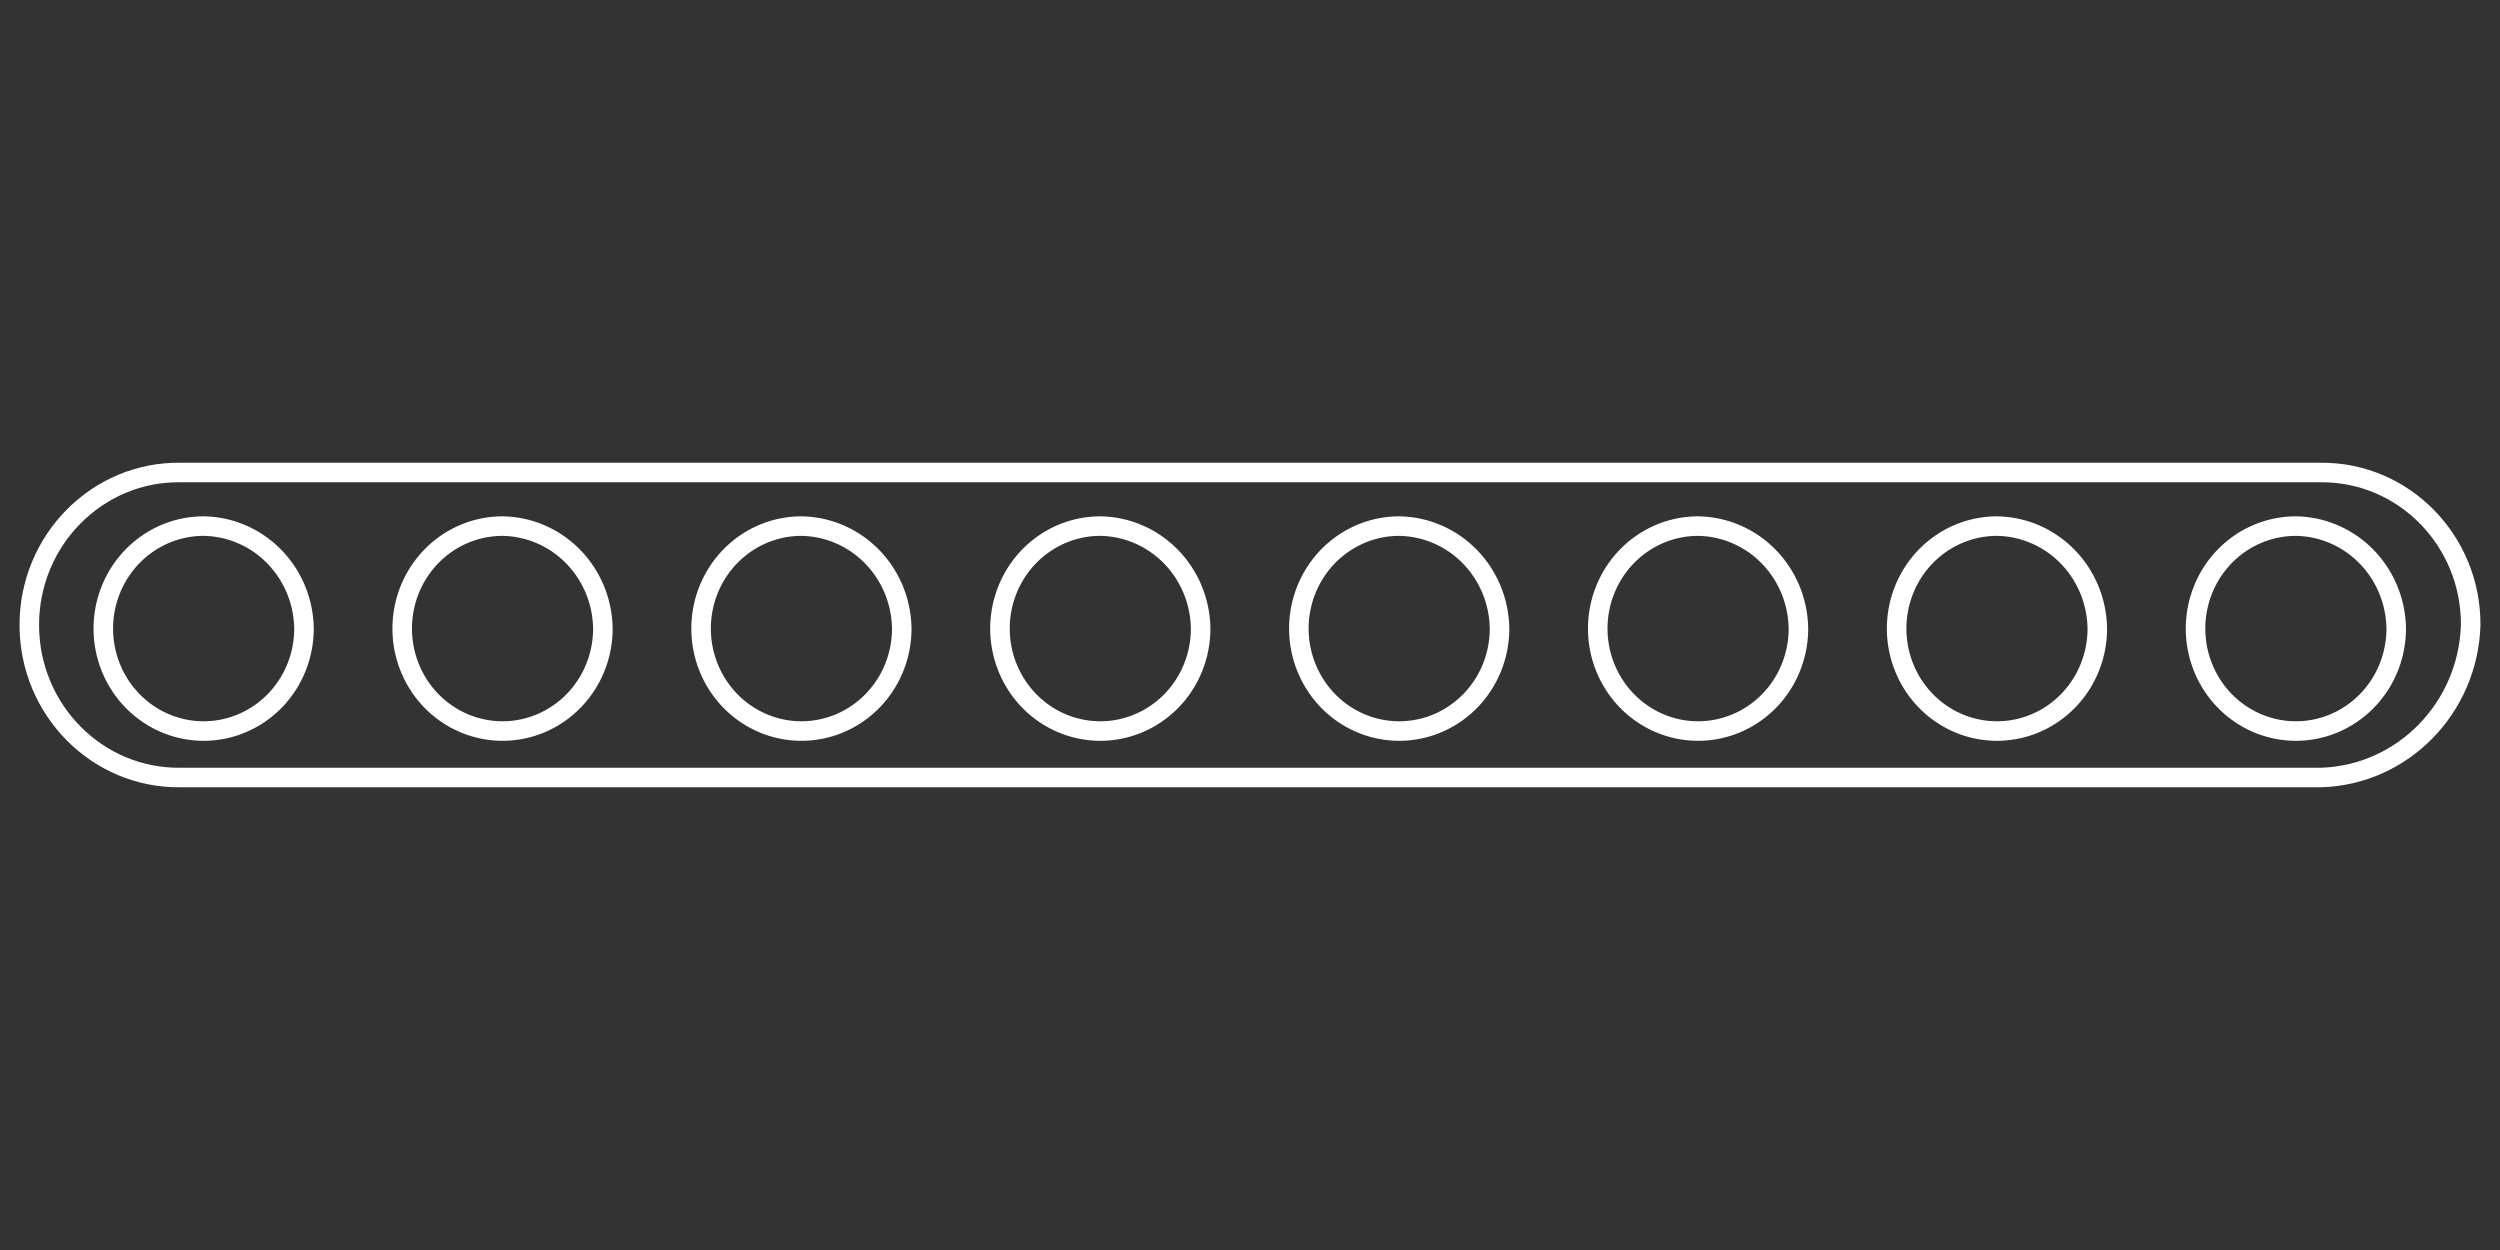
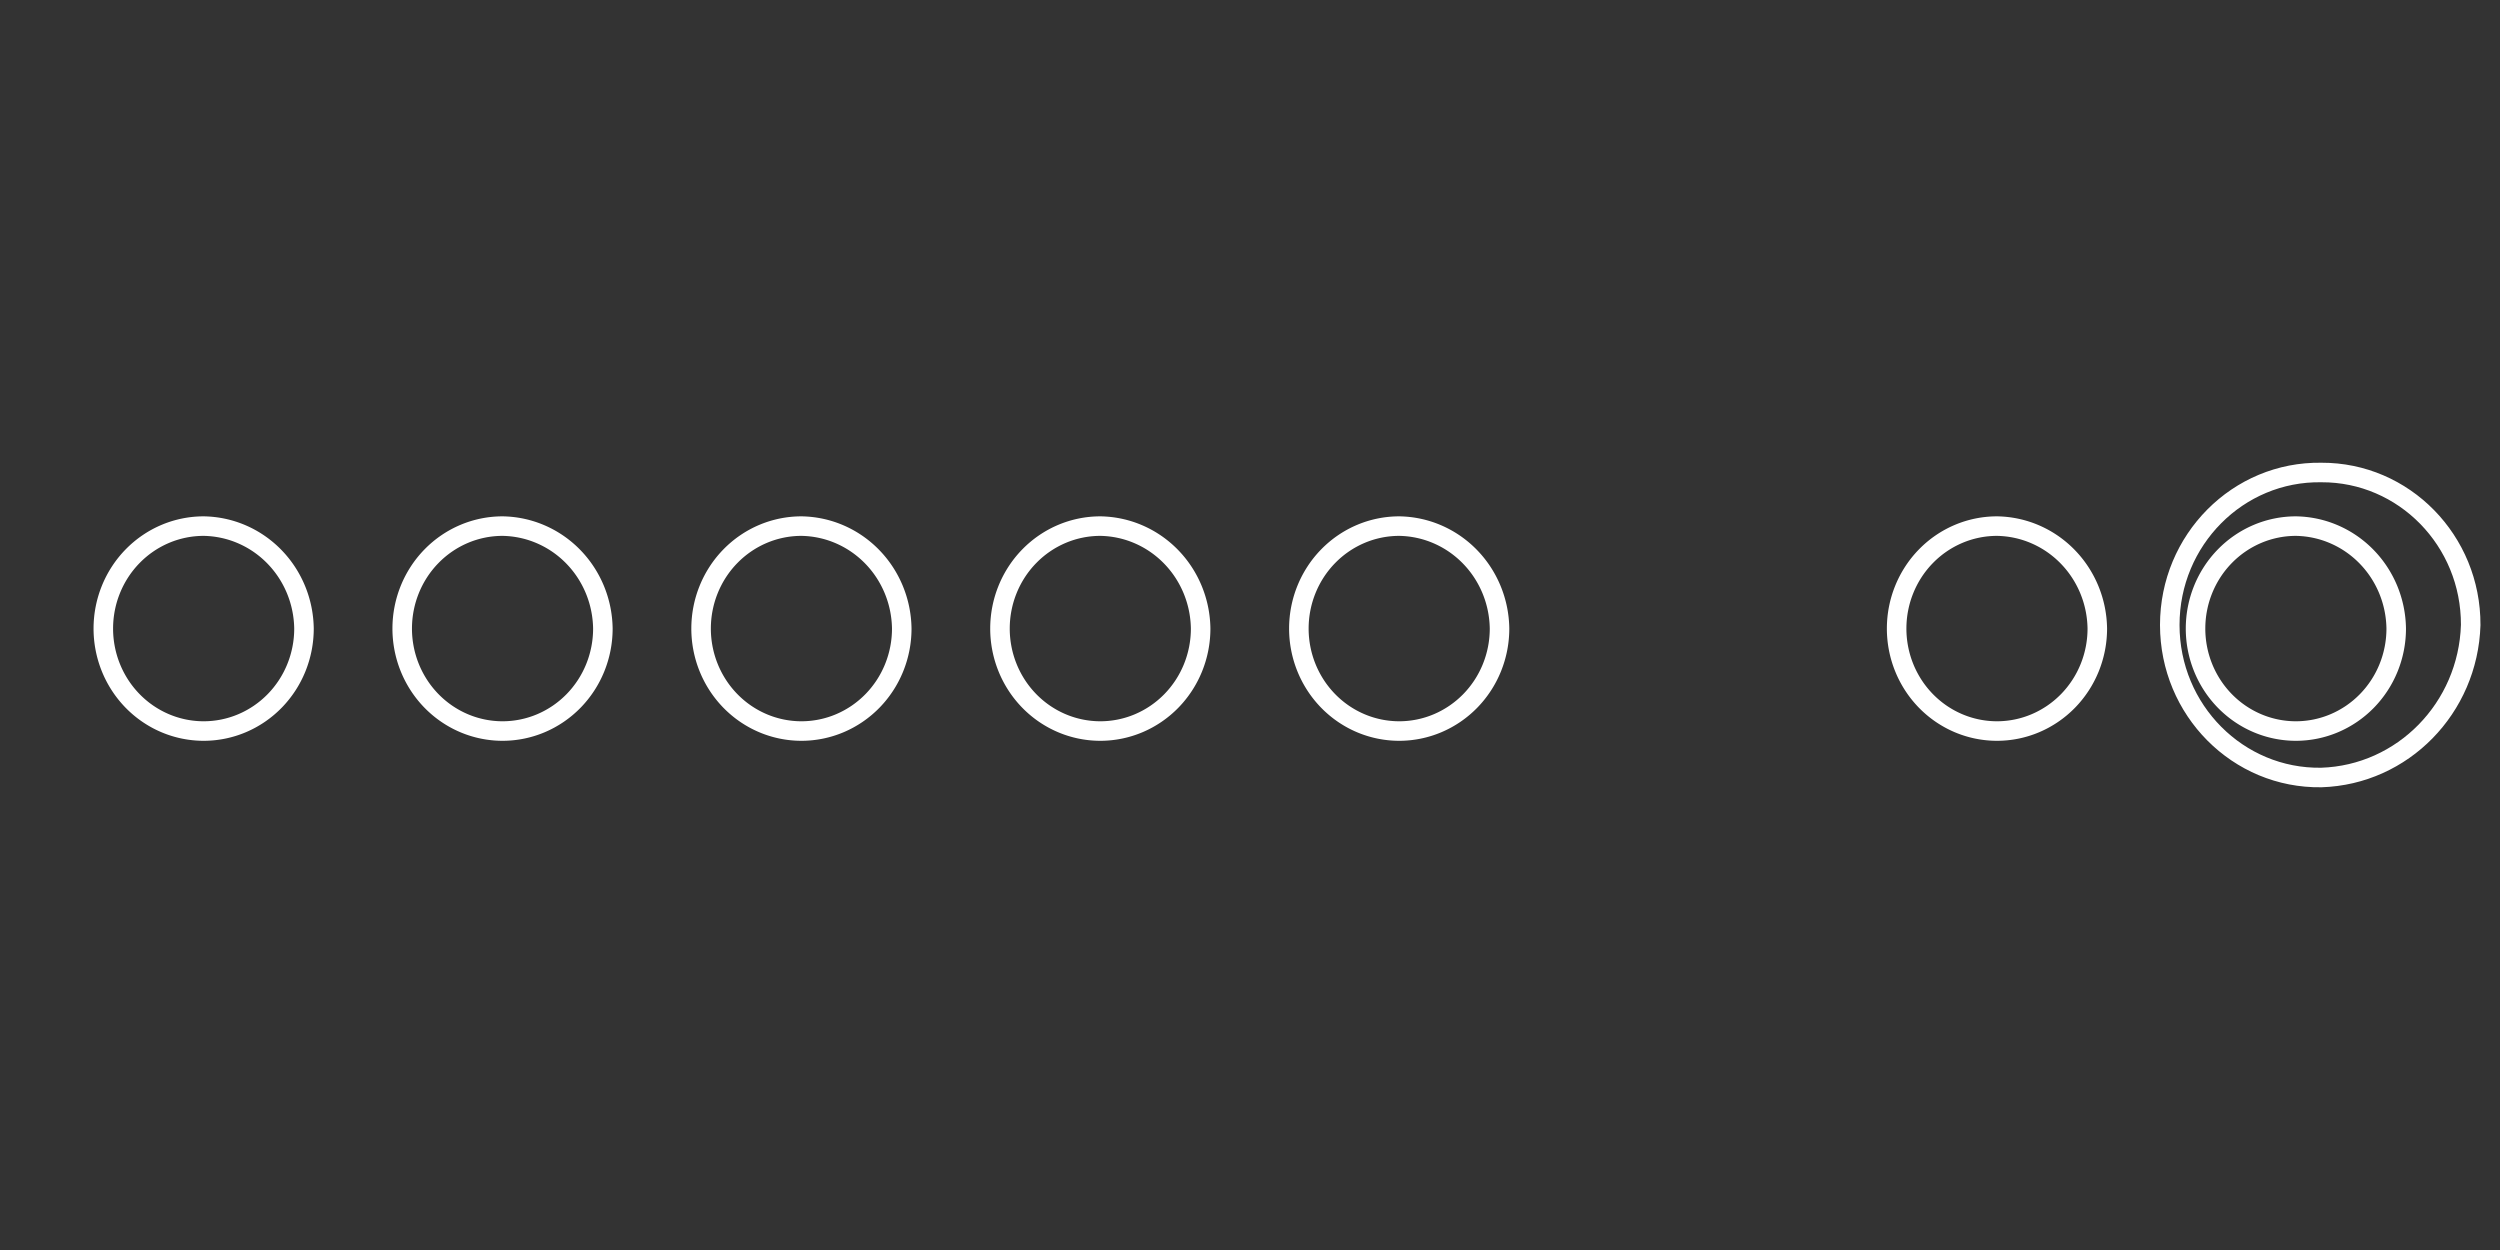
<svg xmlns="http://www.w3.org/2000/svg" xmlns:ns1="http://sodipodi.sourceforge.net/DTD/sodipodi-0.dtd" xmlns:ns2="http://www.inkscape.org/namespaces/inkscape" width="128" height="64" version="1.1" viewBox="0 0 128 64" id="svg6" ns1:docname="band_type_template.html" ns2:version="1.2.2 (b0a8486541, 2022-12-01)">
  <rect x="0" y="0" width="128" height="64" fill="#333333" stroke="none" />
  <defs id="defs10" />
  <ns1:namedview id="namedview8" pagecolor="#8d8d8d" bordercolor="#666666" borderopacity="1.0" ns2:showpageshadow="2" ns2:pageopacity="0" ns2:pagecheckerboard="0" ns2:deskcolor="#d1d1d1" showgrid="true" ns2:zoom="3.5313343" ns2:cx="102.65242" ns2:cy="7.6458351" ns2:window-width="1493" ns2:window-height="868" ns2:window-x="0" ns2:window-y="0" ns2:window-maximized="1" ns2:current-layer="svg6">
    <ns2:grid type="xygrid" id="grid135" empspacing="4" />
  </ns1:namedview>
-   <path d="m 118.854,39.808 c 4.167,-0.134 7.514,-3.552 7.646,-7.808 0.017,-4.319 -3.416,-7.825 -7.646,-7.808 H 9.262 c -4.268,-0.066 -7.762,3.449 -7.762,7.808 0,4.359 3.495,7.874 7.762,7.808 z" id="path2-6" ns1:nodetypes="ccccscc" style="fill:none;stroke:#ffffff;stroke-width:1;stroke-opacity:1" />
+   <path d="m 118.854,39.808 c 4.167,-0.134 7.514,-3.552 7.646,-7.808 0.017,-4.319 -3.416,-7.825 -7.646,-7.808 c -4.268,-0.066 -7.762,3.449 -7.762,7.808 0,4.359 3.495,7.874 7.762,7.808 z" id="path2-6" ns1:nodetypes="ccccscc" style="fill:none;stroke:#ffffff;stroke-width:1;stroke-opacity:1" />
  <path d="m 30.867,32.183 a 5.137,5.246 0 1 1 -5.136,-5.246 5.208,5.319 0 0 1 5.136,5.246 z" fill-rule="evenodd" stroke-linejoin="round" data-name="Path 597" id="path6" style="fill:none;stroke:#ffffff;stroke-width:1;stroke-miterlimit:4;stroke-dasharray:none;stroke-opacity:1" />
  <path d="m 15.564,32.183 a 5.137,5.246 0 1 1 -5.136,-5.246 5.208,5.319 0 0 1 5.136,5.246 z" fill-rule="evenodd" stroke-linejoin="round" data-name="Path 597" id="path6-6" style="fill:none;stroke:#ffffff;stroke-width:1;stroke-miterlimit:4;stroke-dasharray:none;stroke-opacity:1" />
  <path d="m 61.473,32.183 a 5.137,5.246 0 1 1 -5.136,-5.246 5.208,5.319 0 0 1 5.136,5.246 z" fill-rule="evenodd" stroke-linejoin="round" data-name="Path 597" id="path6-7" style="fill:none;stroke:#ffffff;stroke-width:1;stroke-miterlimit:4;stroke-dasharray:none;stroke-opacity:1" />
  <path d="m 46.17,32.183 a 5.137,5.246 0 1 1 -5.136,-5.246 5.208,5.319 0 0 1 5.136,5.246 z" fill-rule="evenodd" stroke-linejoin="round" data-name="Path 597" id="path6-6-5" style="fill:none;stroke:#ffffff;stroke-width:1;stroke-miterlimit:4;stroke-dasharray:none;stroke-opacity:1" />
-   <path d="m 92.079,32.183 a 5.137,5.246 0 1 1 -5.136,-5.246 5.208,5.319 0 0 1 5.136,5.246 z" fill-rule="evenodd" stroke-linejoin="round" data-name="Path 597" id="path6-3" style="fill:none;stroke:#ffffff;stroke-width:1;stroke-miterlimit:4;stroke-dasharray:none;stroke-opacity:1" />
  <path d="m 76.776,32.183 a 5.137,5.246 0 1 1 -5.136,-5.246 5.208,5.319 0 0 1 5.136,5.246 z" fill-rule="evenodd" stroke-linejoin="round" data-name="Path 597" id="path6-6-56" style="fill:none;stroke:#ffffff;stroke-width:1;stroke-miterlimit:4;stroke-dasharray:none;stroke-opacity:1" />
  <path d="m 122.686,32.183 a 5.137,5.246 0 1 1 -5.136,-5.246 5.208,5.319 0 0 1 5.136,5.246 z" fill-rule="evenodd" stroke-linejoin="round" data-name="Path 597" id="path6-7-2" style="fill:none;stroke:#ffffff;stroke-width:1;stroke-miterlimit:4;stroke-dasharray:none;stroke-opacity:1" />
  <path d="m 107.382,32.183 a 5.137,5.246 0 1 1 -5.136,-5.246 5.208,5.319 0 0 1 5.136,5.246 z" fill-rule="evenodd" stroke-linejoin="round" data-name="Path 597" id="path6-6-5-9" style="fill:none;stroke:#ffffff;stroke-width:1;stroke-miterlimit:4;stroke-dasharray:none;stroke-opacity:1" />
</svg>